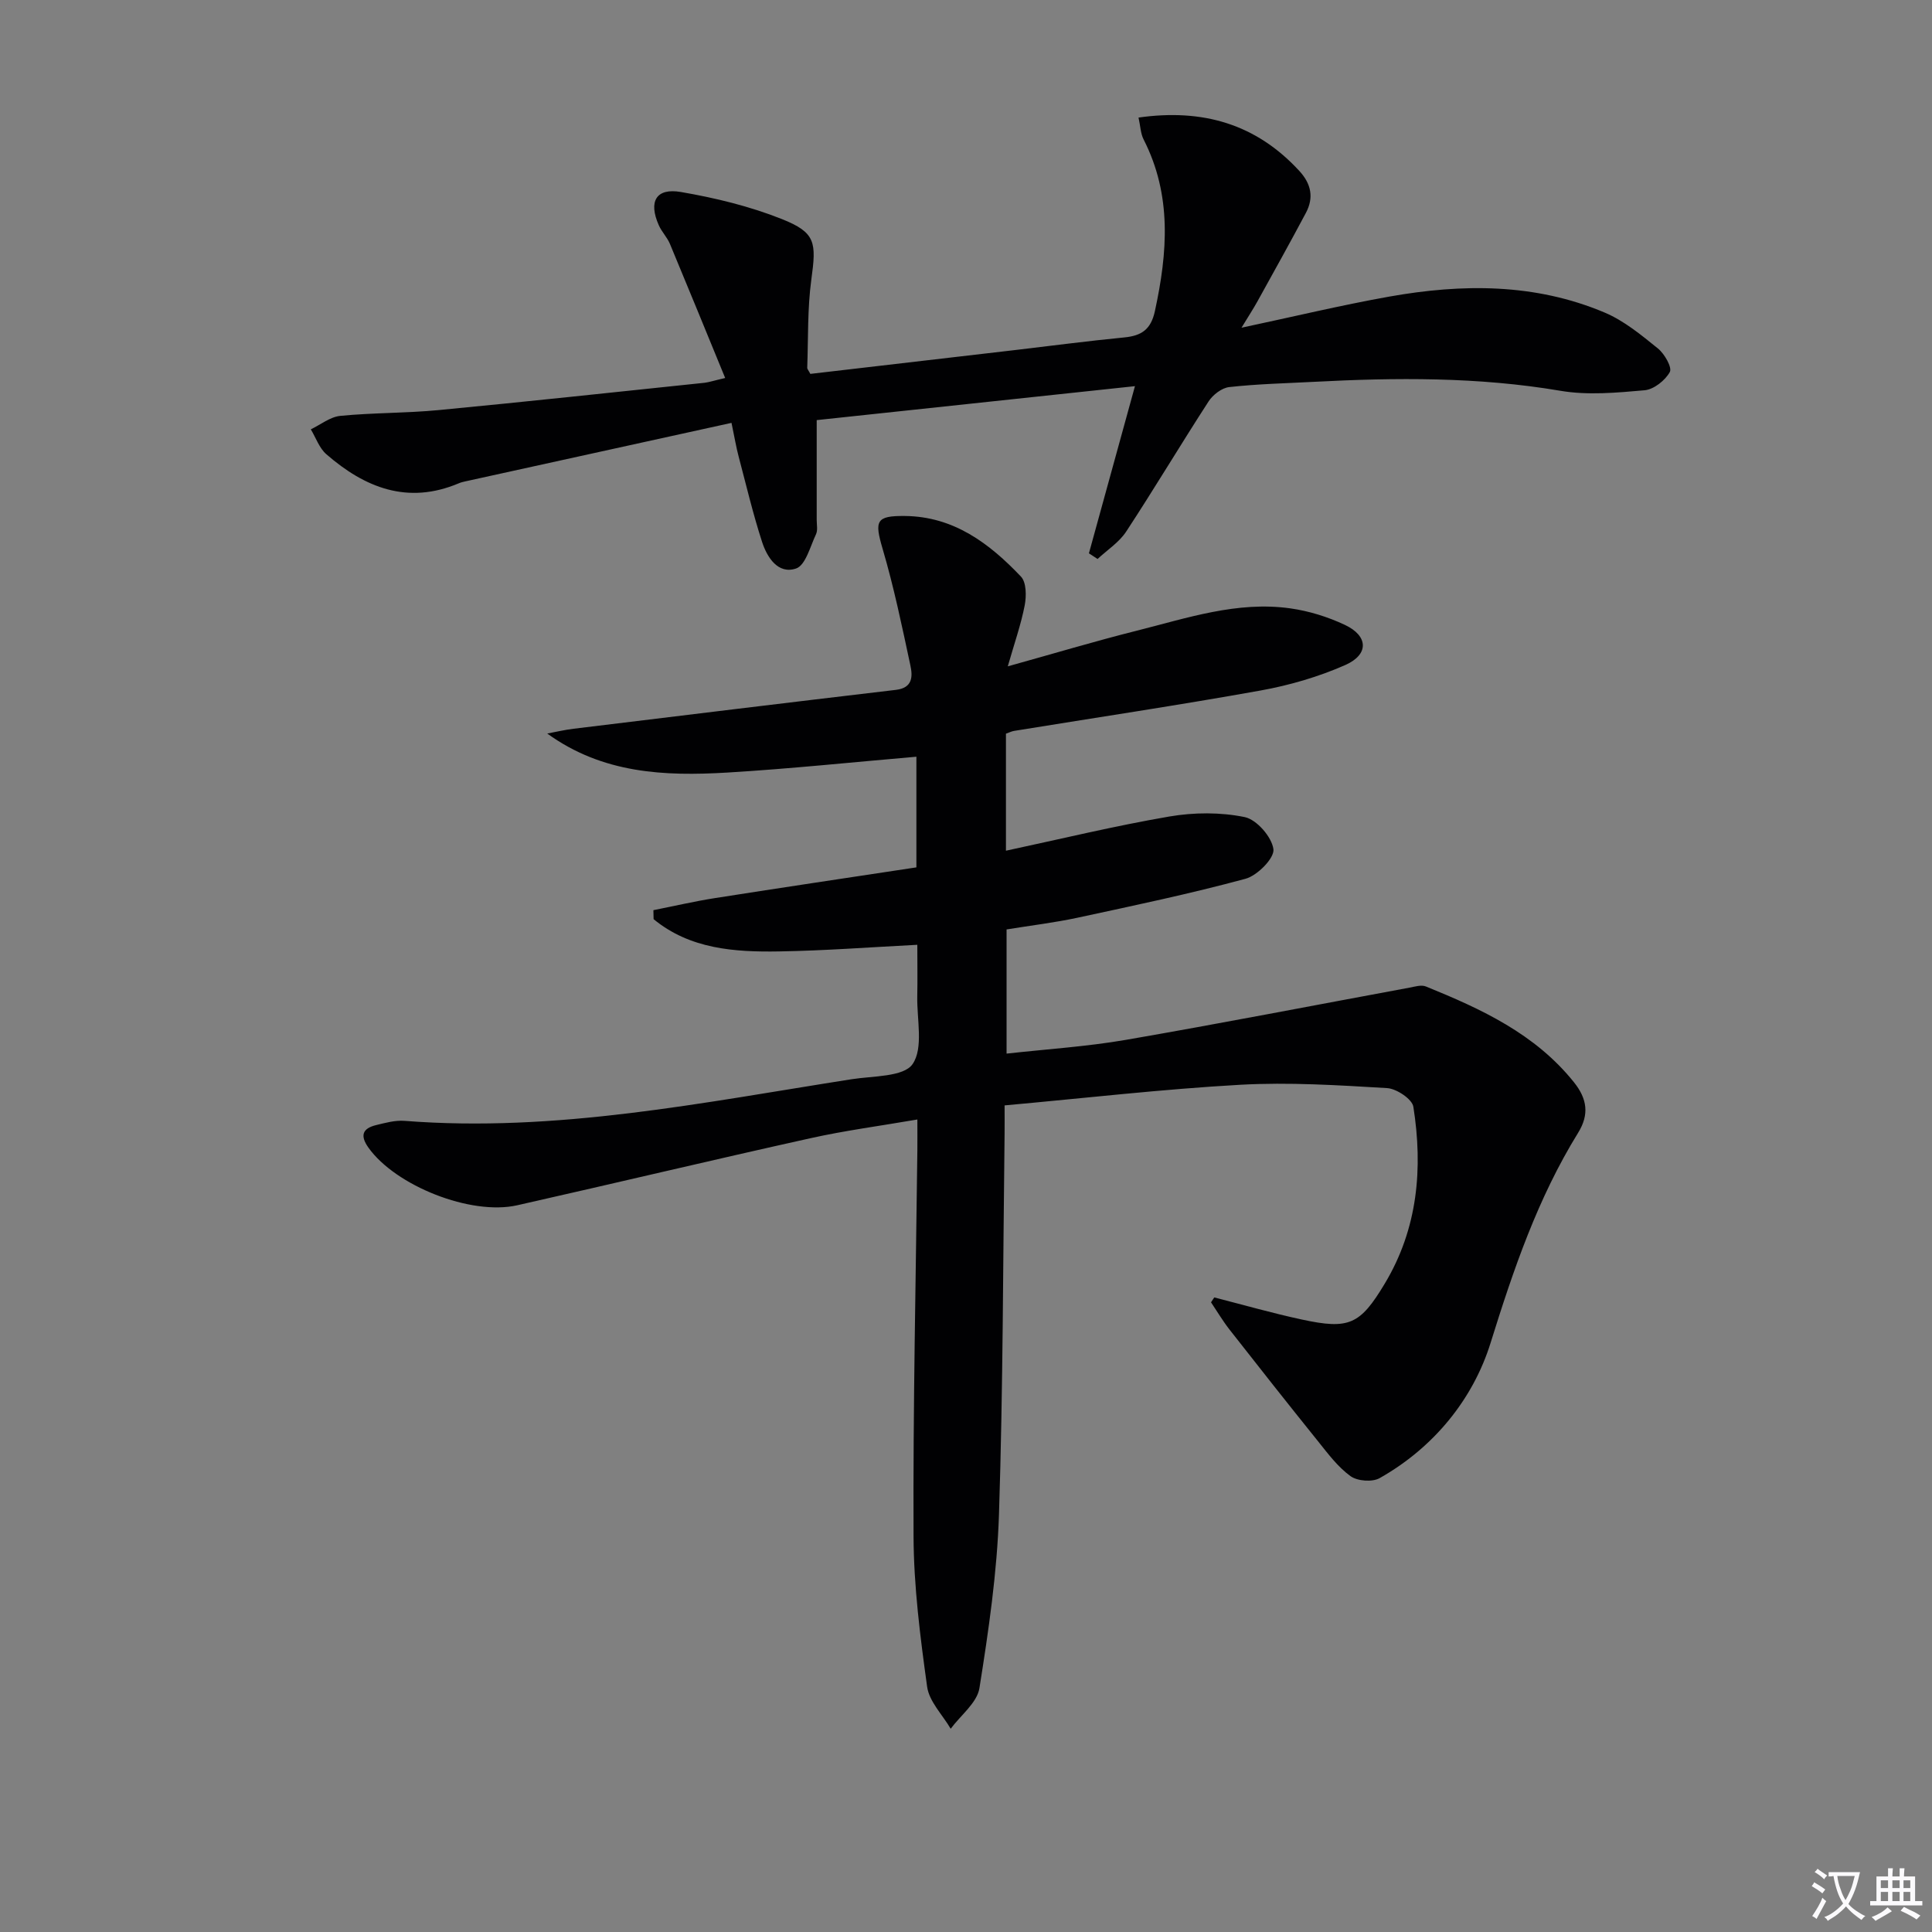
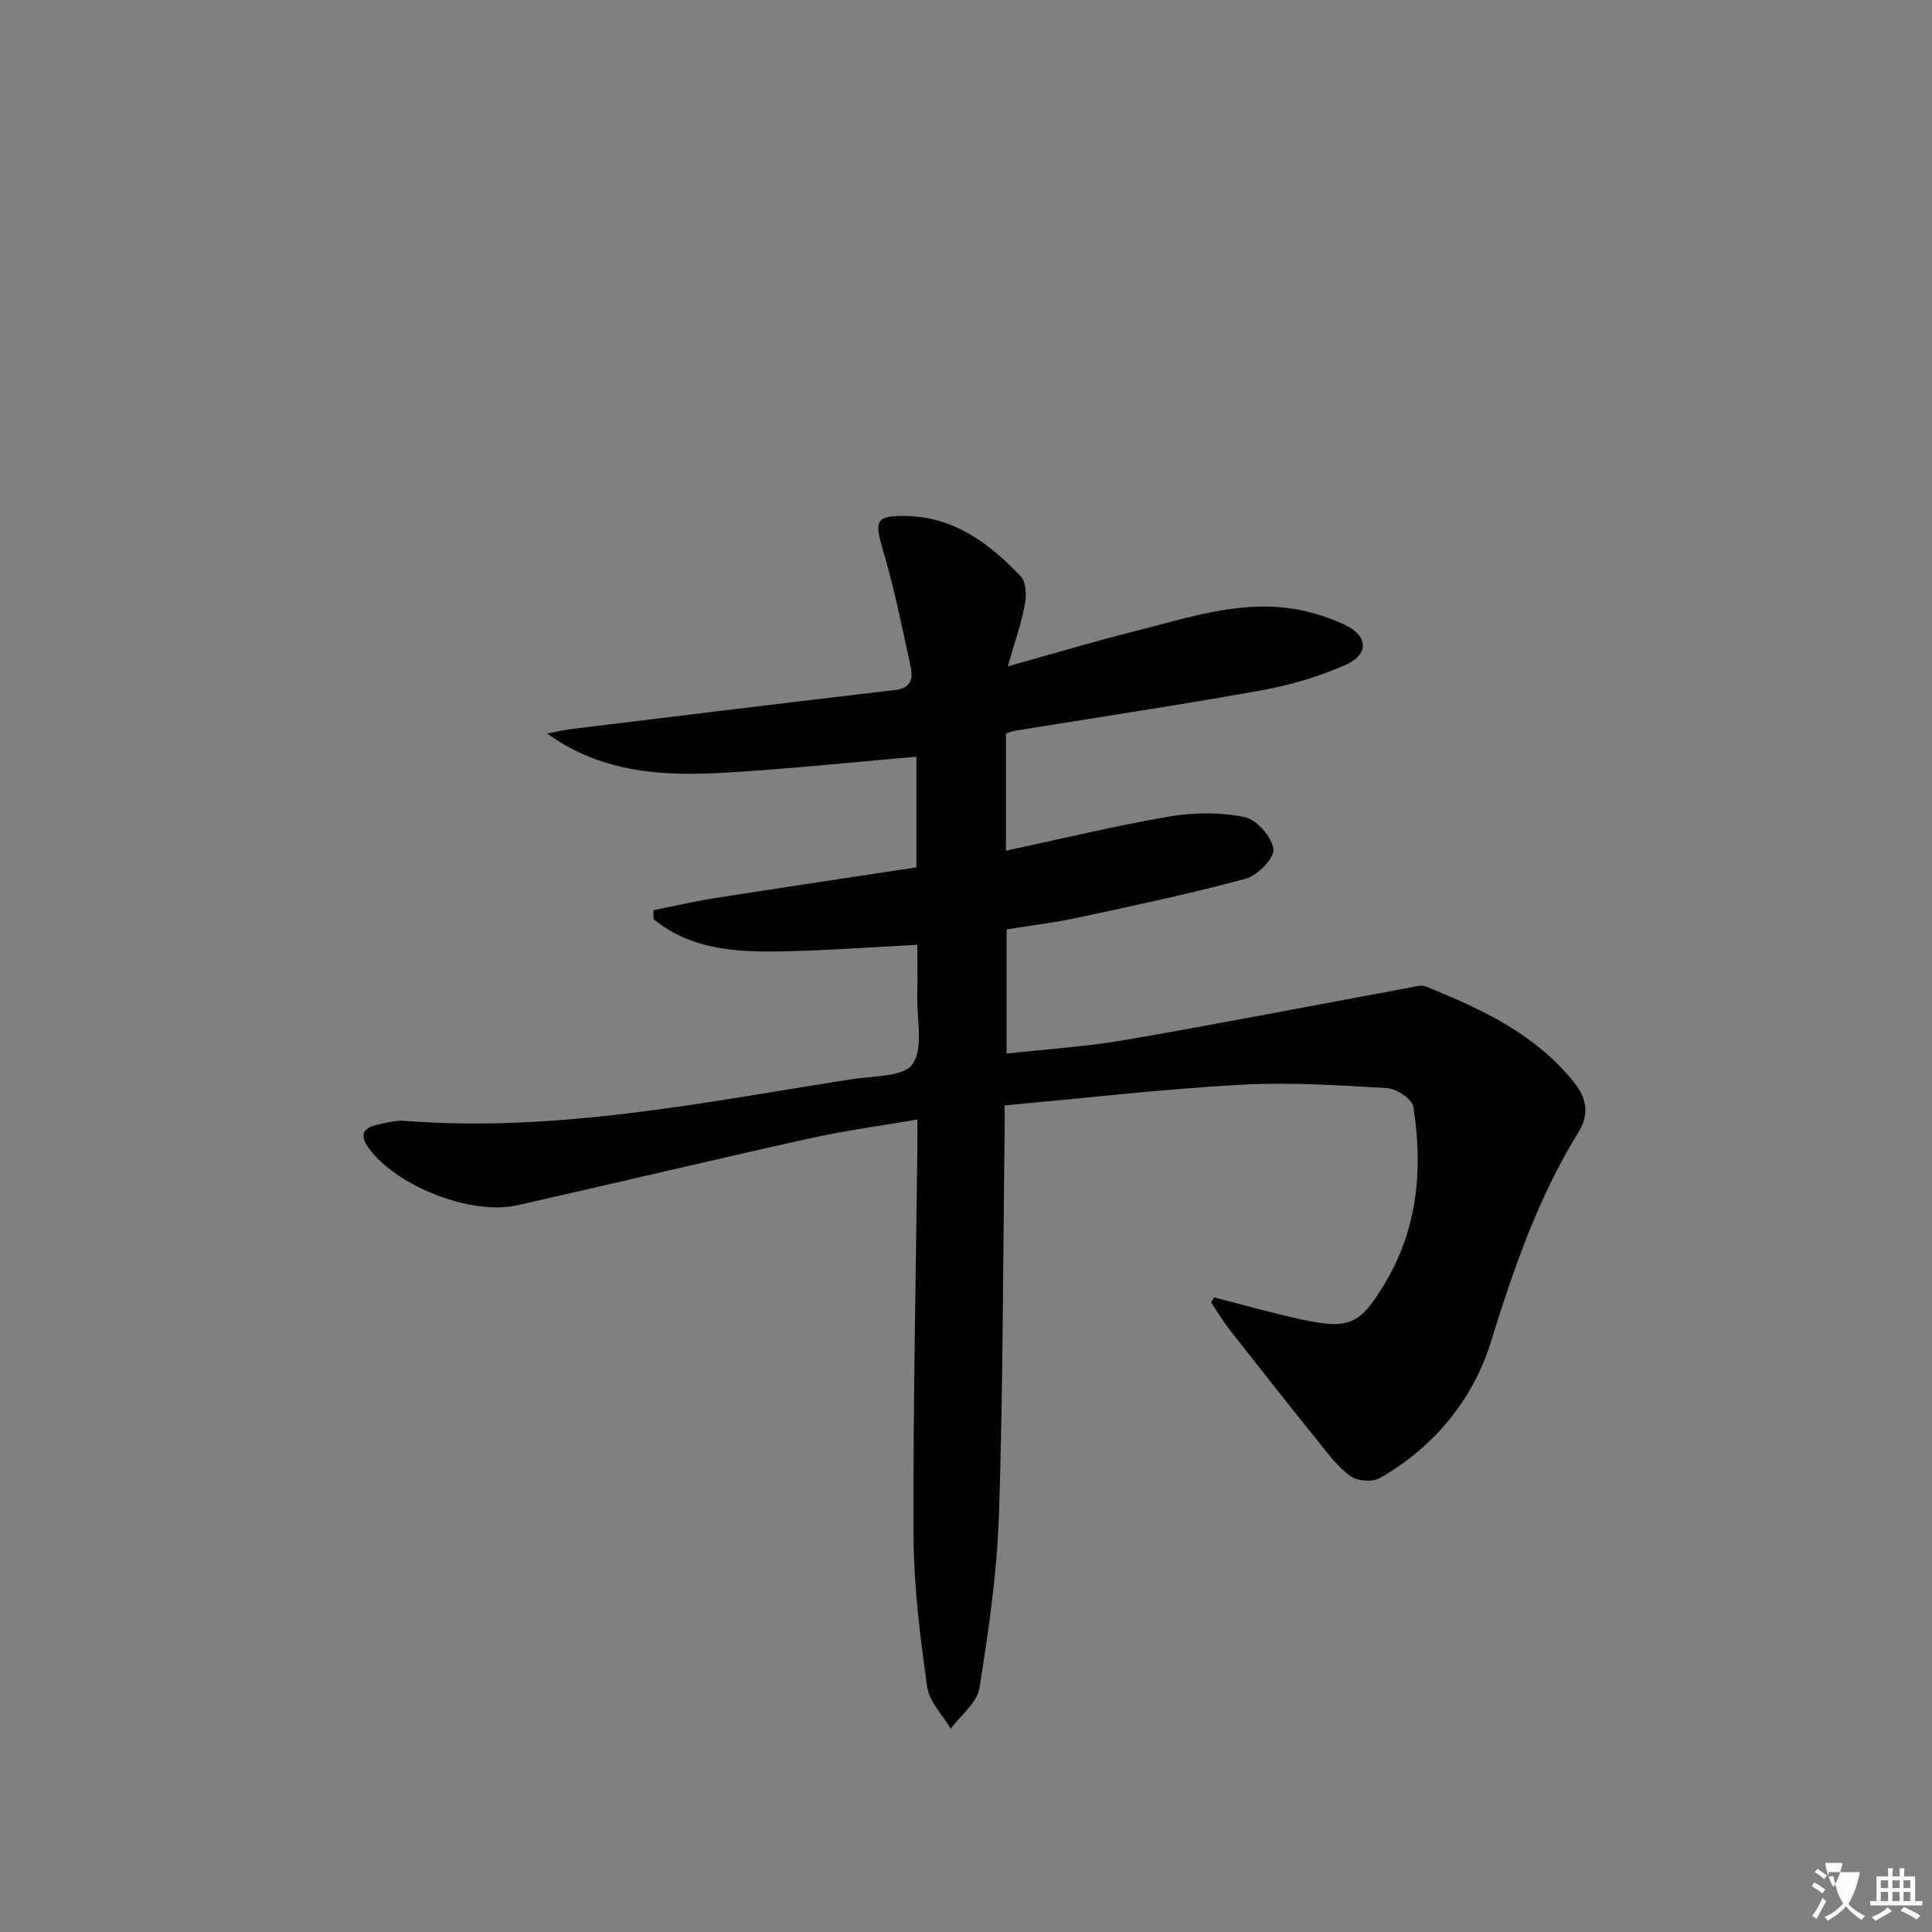
<svg xmlns="http://www.w3.org/2000/svg" enable-background="new 0 0 400 400" viewBox="0 0 400 400">
  <rect x="0" y="0" width="400" height="400" fill="#808080" stroke="none" />
-   <path d="m377.9 391.2c-.2.3-.4.5-.6.8-.7-.6-1.4-1-2.2-1.5.2-.3.4-.5.5-.8.6.4 1.4.8 2.3 1.5zm-1.8 6.1c-.2-.2-.5-.4-.9-.6.4-.6.8-1.2 1.2-1.9s.7-1.3.9-1.9c.3.3.5.5.8.7-.7 1.3-1.4 2.6-2 3.7zm2.2-9c-.3.3-.5.5-.6.8-.6-.6-1.3-1.1-2-1.5.3-.3.5-.5.6-.7.6.5 1.3.9 2 1.4zm.3.2v-.9h2 4.5c-.3 1.3-.6 2.5-1 3.6s-.9 2.1-1.4 3c.4.5 1 1 1.6 1.4s1.2.8 1.9 1.1c-.3.2-.5.4-.8.8-.4-.3-1-.7-1.6-1.2s-1.2-1.1-1.6-1.6c-.5.6-1.1 1.1-1.7 1.6s-1.4.9-2.1 1.4c-.1-.3-.3-.5-.7-.8.6-.2 1.2-.5 1.9-1s1.4-1.1 2-1.8c-.5-.8-.9-1.6-1.2-2.5s-.6-2-.8-3.2c-.4.1-.7.1-1 .1zm2.5 2.7c.3 1 .7 1.7 1 2.2.3-.5.6-1.1 1-2s.6-1.9.9-3h-3.2-.4c.1.9.3 1.8.7 2.8z" fill="#fbfafc" />
+   <path d="m377.9 391.2c-.2.3-.4.5-.6.8-.7-.6-1.4-1-2.2-1.5.2-.3.4-.5.5-.8.6.4 1.4.8 2.3 1.5zm-1.8 6.1c-.2-.2-.5-.4-.9-.6.4-.6.8-1.2 1.2-1.9s.7-1.3.9-1.9c.3.3.5.5.8.7-.7 1.3-1.4 2.6-2 3.7zm2.2-9c-.3.3-.5.5-.6.8-.6-.6-1.3-1.1-2-1.5.3-.3.5-.5.6-.7.6.5 1.3.9 2 1.4zm.3.2v-.9h2 4.5c-.3 1.3-.6 2.5-1 3.6s-.9 2.1-1.4 3c.4.5 1 1 1.6 1.4s1.2.8 1.9 1.1c-.3.2-.5.4-.8.8-.4-.3-1-.7-1.6-1.2s-1.2-1.1-1.6-1.6c-.5.6-1.1 1.1-1.7 1.6s-1.4.9-2.1 1.4c-.1-.3-.3-.5-.7-.8.6-.2 1.2-.5 1.9-1s1.4-1.1 2-1.8c-.5-.8-.9-1.6-1.2-2.5s-.6-2-.8-3.2c-.4.1-.7.1-1 .1zc.3 1 .7 1.7 1 2.2.3-.5.6-1.1 1-2s.6-1.9.9-3h-3.2-.4c.1.9.3 1.8.7 2.8z" fill="#fbfafc" />
  <path d="m396.5 388.5v1.5 3.6h1.5v.9c-.4 0-1 0-1.7 0h-7.9c-.5 0-.9 0-1.2 0v-.9h1.3v-3.5c0-.7 0-1.2 0-1.6h2.4c0-.8 0-1.4 0-1.7h1c0 .3-.1.8-.1 1.7h1.5c0-.8 0-1.4 0-1.7h1c0 .3-.1.9-.1 1.7zm-8.2 9.2c-.2-.3-.5-.5-.8-.8.8-.3 1.4-.6 1.9-.9s1-.7 1.4-1.1c.3.3.6.5.9.8-1.6 1-2.8 1.6-3.4 2zm2.6-6.8v-1.6h-1.5v1.6zm0 2.7v-1.9h-1.5v1.9zm2.4-2.7v-1.6h-1.5v1.6zm0 2.7v-1.9h-1.5v1.9zm.2 2 .7-.8c.4.2.9.5 1.6.8s1.3.7 1.8 1c-.3.3-.5.5-.8.8-.4-.3-1.5-1-3.3-1.8zm2-4.7v-1.6h-1.4v1.6zm0 2.7v-1.9h-1.4v1.9z" fill="#fbfafc" />
  <g fill="#010103">
    <path d="m251.4 268.62c6.03 1.54 12.03 3.26 18.11 4.57 9.81 2.12 12.08 1.08 17.19-7.43 6.85-11.4 7.93-23.85 5.92-36.62-.25-1.59-3.49-3.75-5.45-3.86-10.11-.6-20.3-1.25-30.39-.69-16.07.9-32.09 2.76-48.79 4.27 0 2.17.02 3.94 0 5.71-.33 26.31-.31 52.63-1.16 78.93-.39 12.05-2.15 24.09-4.05 36.01-.49 3.04-3.89 5.62-5.95 8.41-1.69-2.89-4.46-5.64-4.88-8.71-1.43-10.32-2.77-20.76-2.81-31.15-.12-26.64.48-53.29.79-79.94.02-1.81 0-3.62 0-6.34-7.71 1.33-15.03 2.29-22.2 3.89-20.25 4.49-40.42 9.31-60.65 13.87-9.63 2.17-25.18-4.05-30.79-11.92-1.79-2.51-1.25-3.99 1.57-4.68 1.93-.47 3.96-1.03 5.9-.88 31.36 2.46 61.9-3.82 92.57-8.62 4.41-.69 10.77-.46 12.61-3.13 2.29-3.33.87-9.25.97-14.05.07-3.47.01-6.94.01-10.65-9.81.5-19.19 1.22-28.58 1.37-9.27.16-18.49-.48-26.02-6.68-.01-.62-.03-1.24-.04-1.86 4.25-.84 8.48-1.83 12.75-2.5 13.88-2.18 27.79-4.25 41.7-6.36 0-8.41 0-15.7 0-22.91-13.17 1.13-26.14 2.5-39.15 3.28-12.95.77-25.79.24-37.28-8.08 1.81-.34 3.62-.77 5.45-.99 22.24-2.71 44.49-5.43 66.74-8.05 3.54-.42 3.47-2.85 2.99-5.09-1.73-8.08-3.41-16.19-5.74-24.1-1.71-5.81-1.39-6.87 4.59-6.81 10.13.09 17.52 5.68 24.05 12.55 1.13 1.19 1.14 4.02.78 5.92-.77 3.99-2.14 7.87-3.51 12.66 9.57-2.66 18.06-5.21 26.66-7.37 10.43-2.62 20.82-6.17 31.8-4.64 3.87.54 7.8 1.76 11.34 3.43 4.85 2.28 5.01 6.12.09 8.3-5.55 2.45-11.55 4.2-17.54 5.28-16.98 3.05-34.05 5.6-51.08 8.37-.48.08-.93.32-1.65.57v24.23c11.45-2.45 22.57-5.15 33.83-7.08 5.08-.87 10.58-.91 15.6.12 2.48.51 5.62 4.12 5.95 6.65.24 1.84-3.33 5.46-5.78 6.12-11.49 3.11-23.16 5.56-34.81 8.07-4.7 1.01-9.5 1.58-14.66 2.42v25.71c8.32-.93 16.59-1.45 24.71-2.85 19.61-3.39 39.14-7.19 58.71-10.81 1.12-.21 2.45-.63 3.4-.24 11.47 4.66 22.63 9.8 30.66 19.84 2.72 3.4 3.2 6.65.86 10.44-8.37 13.54-13.4 28.32-18.13 43.51-3.63 11.65-11.75 21.67-22.97 28-1.52.86-4.61.62-6.03-.41-2.63-1.9-4.68-4.67-6.75-7.25-6.15-7.64-12.23-15.34-18.28-23.07-1.41-1.8-2.58-3.78-3.85-5.67.22-.32.45-.66.67-1.01z" />
-     <path d="m150.14 78.26c-3.91-9.52-7.64-18.66-11.44-27.77-.57-1.36-1.7-2.49-2.3-3.85-2.18-4.9-.59-7.78 4.57-6.89 7.1 1.22 14.25 2.95 20.92 5.61 7.03 2.8 7.14 4.84 6.09 12.5-.82 6.02-.63 12.17-.85 18.27-.01.28.27.56.64 1.28 13.98-1.63 28.12-3.27 42.26-4.92 7.58-.89 15.15-1.89 22.75-2.63 3.56-.35 5.5-1.63 6.33-5.45 2.63-12.12 3.55-23.99-2.33-35.52-.64-1.25-.67-2.8-1.06-4.55 13.31-1.89 24.36 1.33 33.31 11.07 2.46 2.68 3.01 5.53 1.34 8.67-3.27 6.15-6.66 12.23-10.03 18.32-.86 1.55-1.83 3.03-3.3 5.45 10.85-2.31 20.66-4.67 30.58-6.44 15.1-2.69 30.19-2.79 44.6 3.3 4.03 1.7 7.6 4.66 11.05 7.45 1.36 1.1 2.96 3.93 2.45 4.86-.96 1.74-3.31 3.61-5.23 3.78-5.78.51-11.76 1.07-17.41.11-17.02-2.89-34.07-2.75-51.18-1.85-5.81.3-11.63.44-17.4 1.08-1.54.17-3.38 1.59-4.27 2.96-5.78 8.92-11.23 18.06-17.06 26.95-1.46 2.23-3.92 3.81-5.93 5.68-.6-.39-1.19-.78-1.79-1.17 3.1-11.26 6.2-22.51 9.53-34.61-22.37 2.39-44.32 4.73-65.89 7.03v20.67c0 1 .25 2.14-.15 2.97-1.2 2.53-2.16 6.42-4.12 7.08-3.74 1.27-6.01-2.31-7.05-5.53-1.88-5.81-3.29-11.77-4.85-17.68-.5-1.89-.82-3.82-1.47-6.94-18.57 4.08-36.81 8.09-55.05 12.1-.49.11-.98.22-1.43.42-10.56 4.45-19.42.92-27.41-6.03-1.46-1.27-2.16-3.41-3.21-5.15 2.03-.97 4-2.58 6.11-2.79 6.77-.66 13.62-.55 20.4-1.2 18.35-1.75 36.69-3.74 55.02-5.65.95-.12 1.89-.44 4.26-.99z" />
  </g>
</svg>